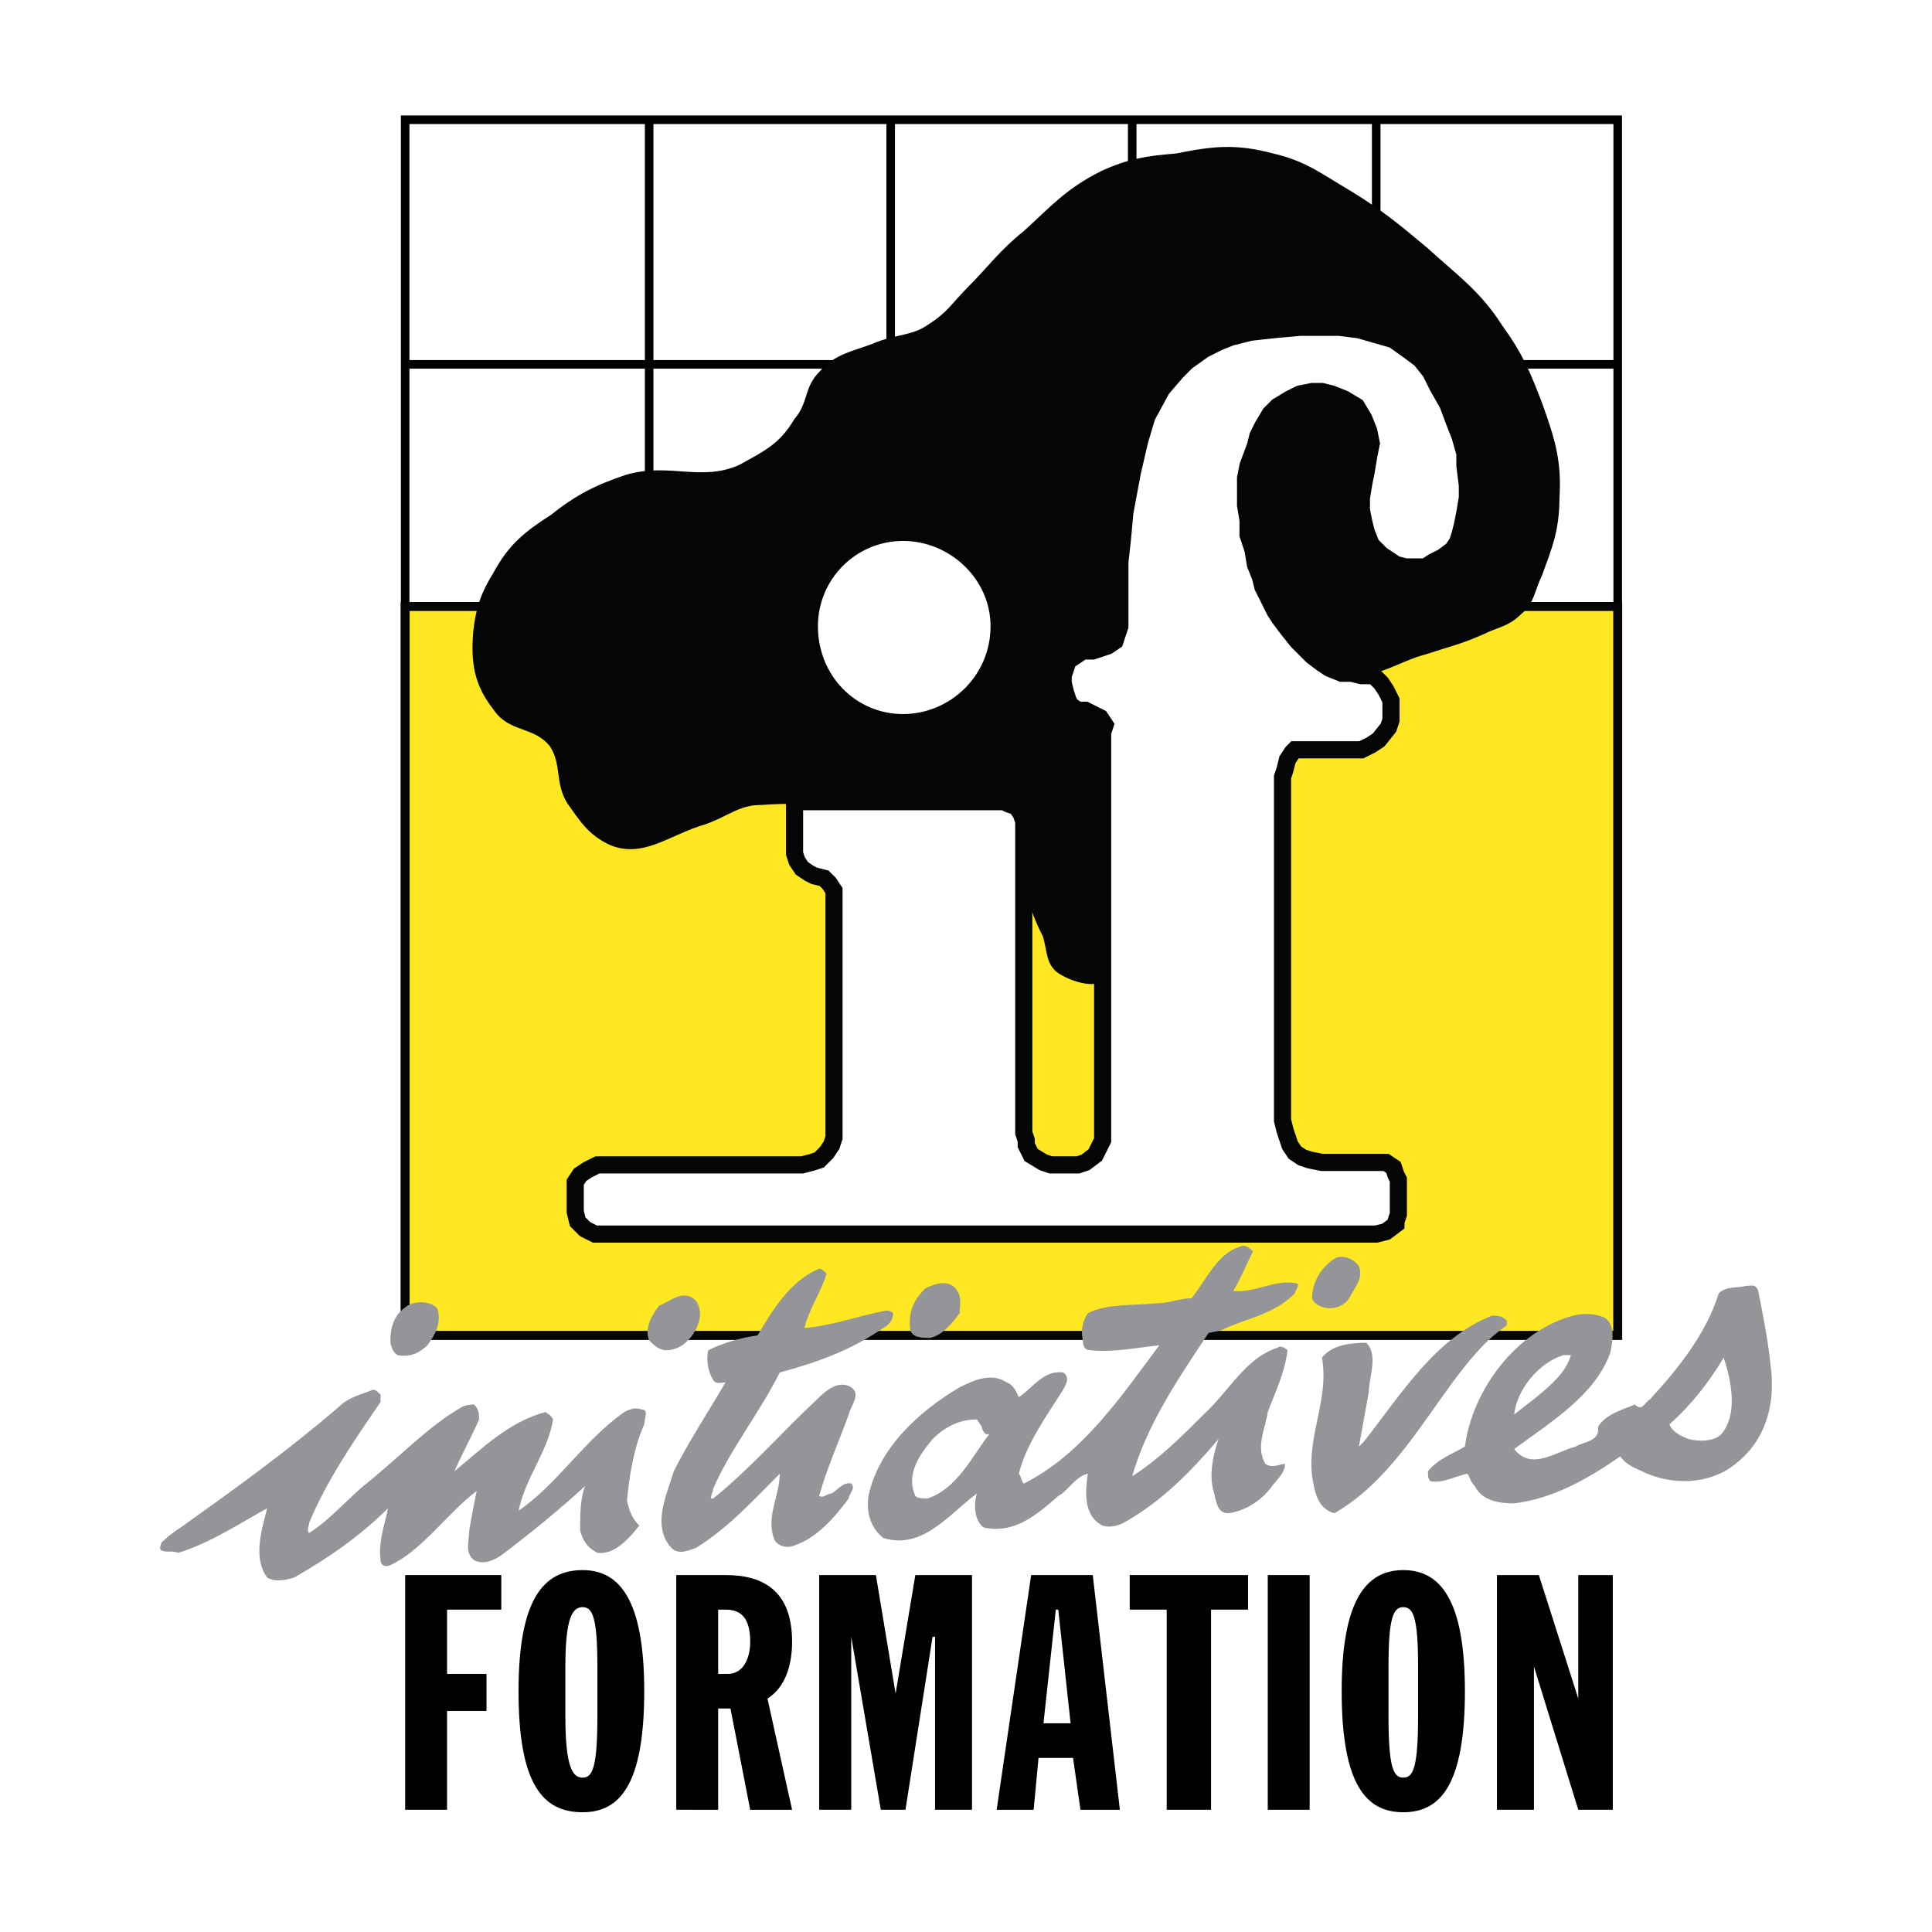
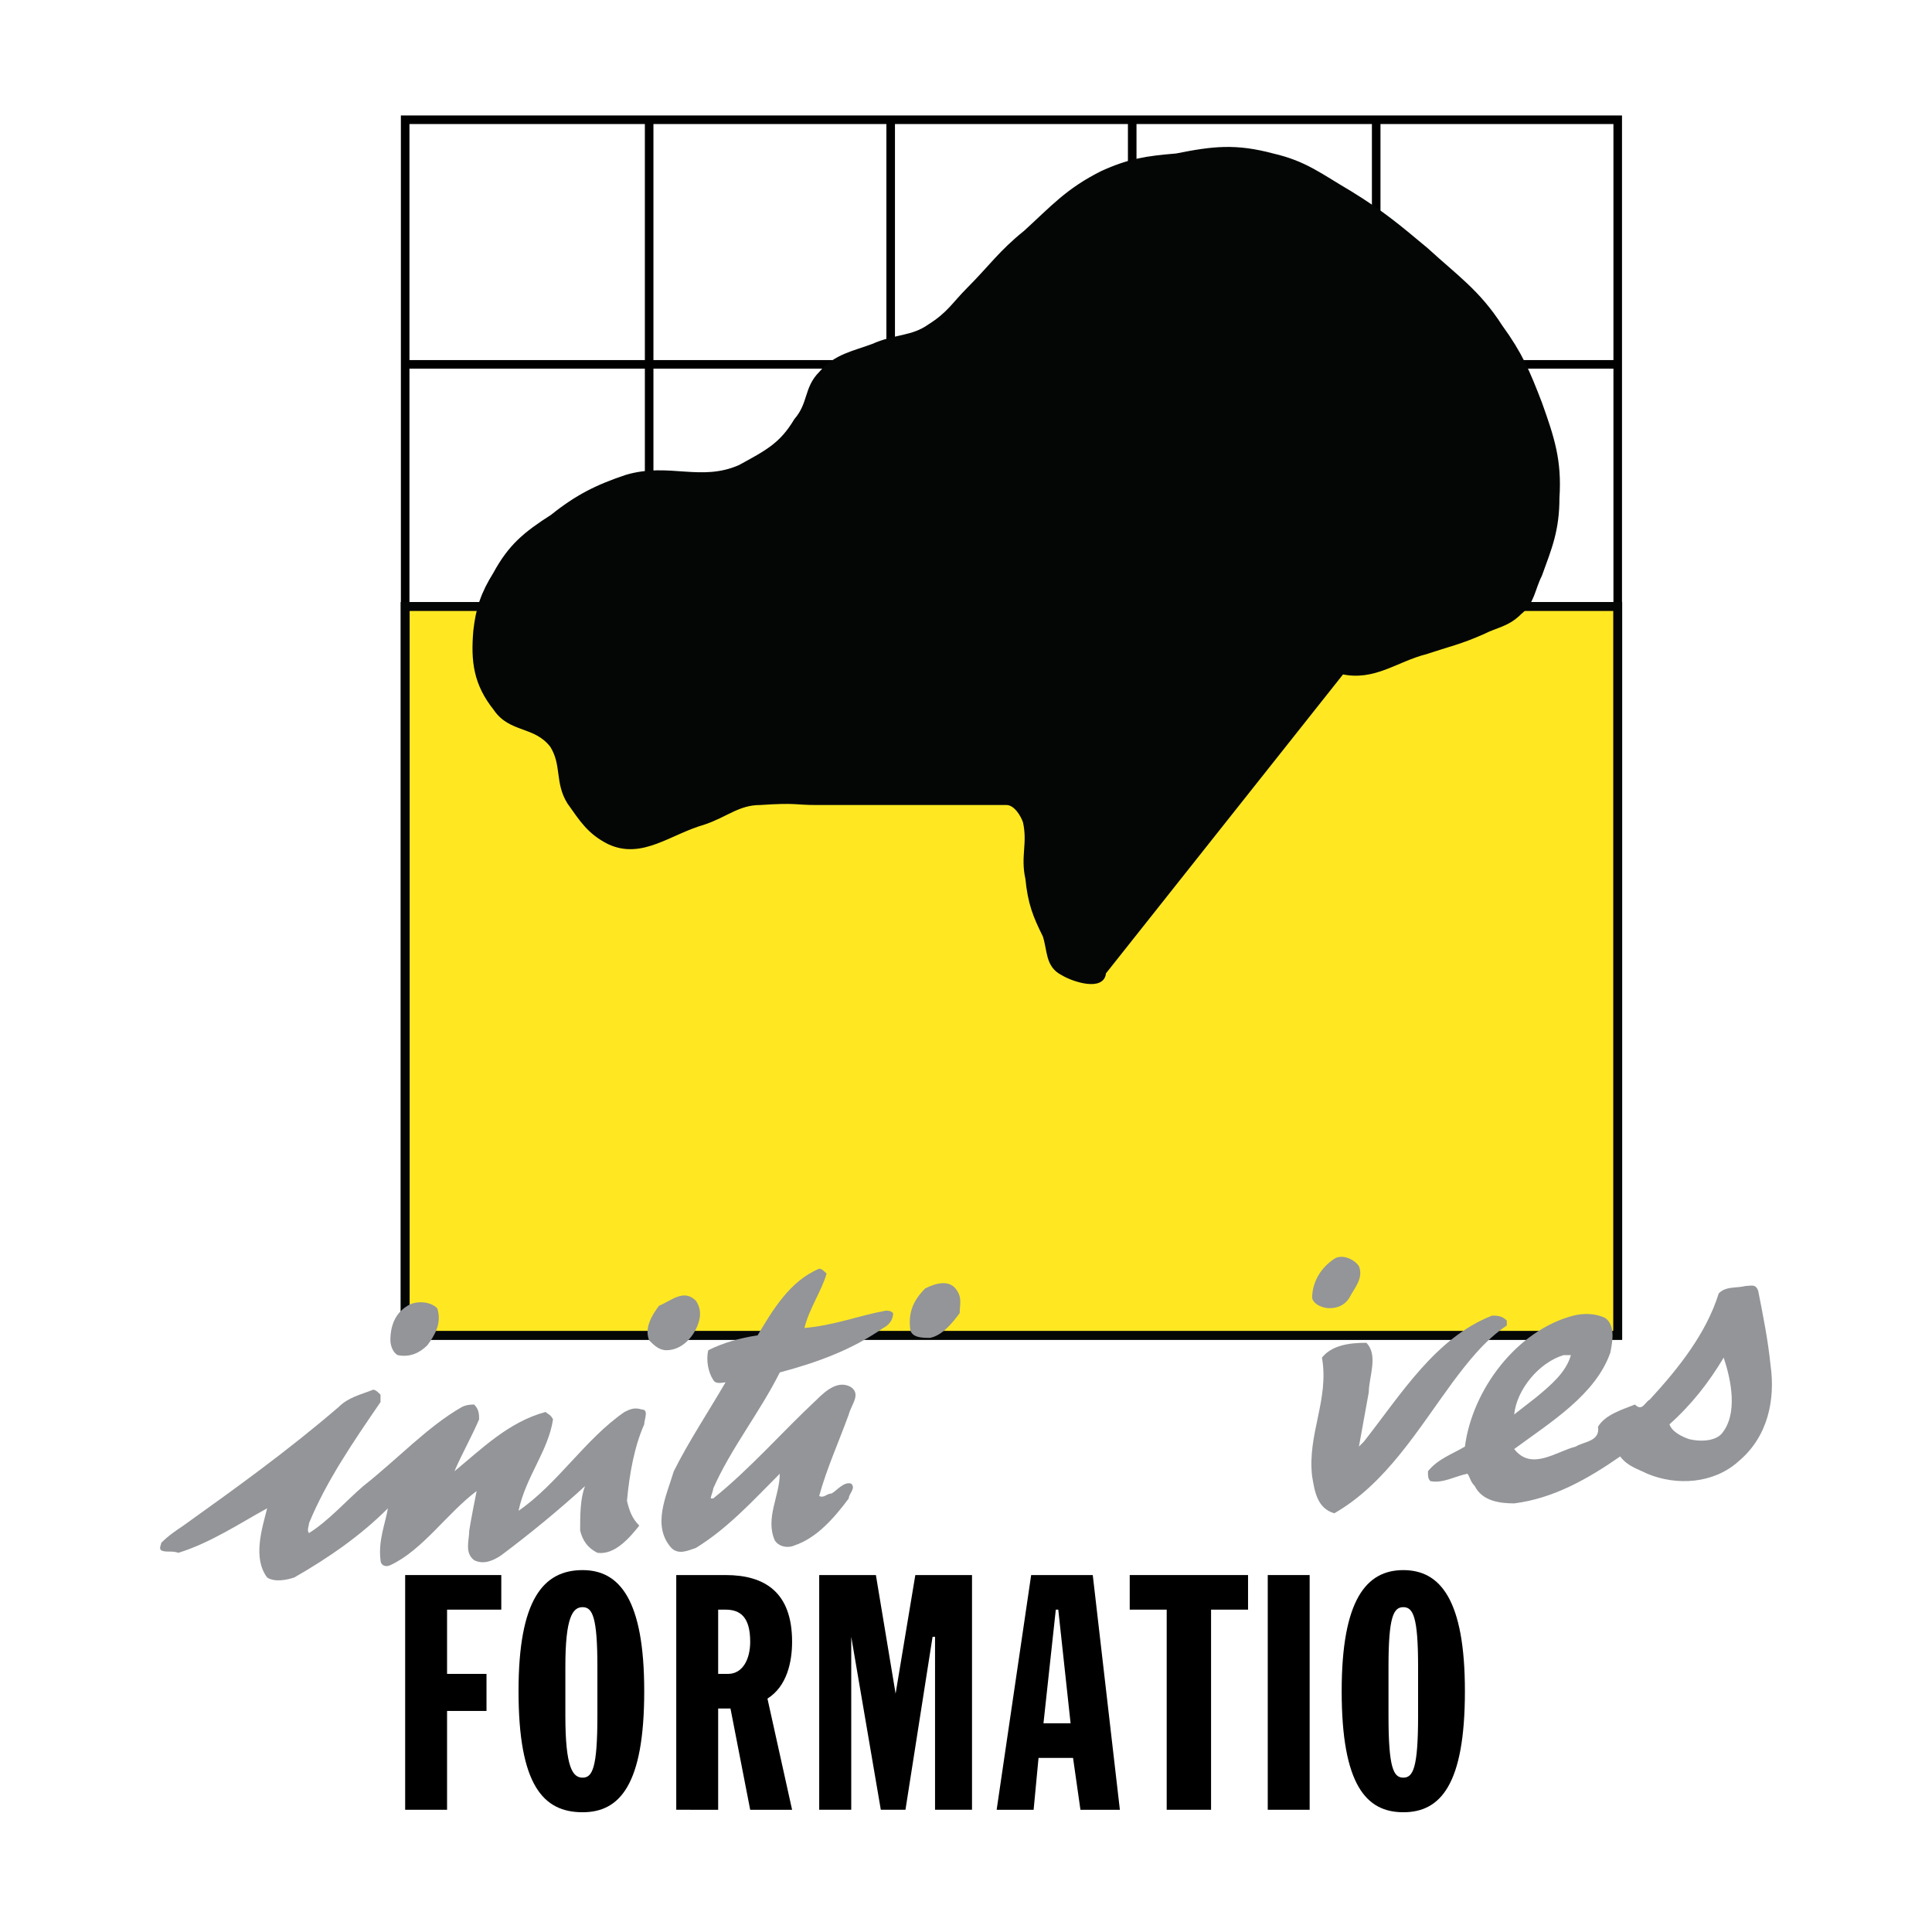
<svg xmlns="http://www.w3.org/2000/svg" version="1.0" id="Layer_1" x="0px" y="0px" width="192.756px" height="192.756px" viewBox="0 0 192.756 192.756" enable-background="new 0 0 192.756 192.756" xml:space="preserve">
  <g>
    <polygon fill-rule="evenodd" clip-rule="evenodd" fill="#FFFFFF" points="0,0 192.756,0 192.756,192.756 0,192.756 0,0  " />
    <path fill="none" stroke="#000000" stroke-width="0.855" stroke-miterlimit="2.613" d="M40.423,133.23H161.4V11.948H40.423V133.23   L40.423,133.23z M64.766,11.948V133.23 M88.863,11.948V133.23 M112.961,11.948V133.23 M137.303,11.948V133.23 M40.423,60.511H161.4    M40.423,36.353H161.4" />
    <polygon fill-rule="evenodd" clip-rule="evenodd" fill="#FFE822" stroke="#040606" stroke-width="0.893" stroke-miterlimit="2.613" points="   40.423,60.511 161.4,60.511 161.4,133.23 40.423,133.23 40.423,60.511  " />
    <path fill-rule="evenodd" clip-rule="evenodd" fill="#040606" d="M125.008,51.883c-0.246-2.219-0.49-3.698,0-5.917   c0.492-1.726,0.738-3.205,1.967-4.437c1.477-1.479,1.969-1.726,3.689-1.972c1.475-0.247,2.705-0.247,3.934,0.739   c1.23,0.986,1.477,2.219,1.723,3.698c0.736,2.465-0.984,4.191-0.492,6.656c0.492,1.972,0.736,3.697,2.459,4.684   c1.229,0.986,2.213,1.232,3.688,0.986c1.967-0.247,2.951-1.232,3.934-2.958c0.738-1.232,0.492-1.972,0.492-3.451   c0.246-2.218,0.246-3.697-0.492-5.916c-0.736-2.465-1.475-3.698-3.195-5.669c-1.477-1.726-2.459-2.958-4.426-3.698   c-1.477-0.739-2.459-0.739-3.936-0.986c-2.213-0.246-3.441-0.493-5.654,0c-3.197,0.247-4.918,0.986-7.377,2.712   c-1.721,1.479-2.459,2.465-3.689,4.437c-1.721,2.711-2.213,4.684-3.195,7.888c-0.738,2.712-1.23,4.191-1.723,7.149   c-0.49,2.219-0.49,3.698-1.229,5.916c0,0.986,0,1.726-0.492,2.465c-0.982,0.986-2.213,0-3.195,0.74   c-0.738,0.493-1.23,0.986-1.723,1.726c-0.49,1.479-0.246,2.465,0.492,3.698c0.738,1.232,3.197,0.493,3.197,2.218L125.008,51.883   L125.008,51.883z" />
-     <path fill="none" stroke="#040606" stroke-width="0.667" stroke-miterlimit="2.613" d="M125.008,51.882   c-0.246-2.218-0.49-3.698,0-5.916c0.492-1.726,0.738-3.205,1.967-4.437c1.477-1.479,1.969-1.726,3.689-1.972   c1.475-0.247,2.705-0.247,3.934,0.739c1.23,0.986,1.477,2.219,1.723,3.698c0.736,2.465-0.984,4.19-0.492,6.656   c0.492,1.972,0.736,3.697,2.459,4.684c1.229,0.986,2.213,1.233,3.688,0.986c1.967-0.247,2.951-1.233,3.934-2.958   c0.738-1.232,0.492-1.972,0.492-3.451c0.246-2.218,0.246-3.697-0.492-5.916c-0.736-2.465-1.475-3.698-3.195-5.669   c-1.477-1.726-2.459-2.958-4.426-3.698c-1.477-0.739-2.459-0.739-3.936-0.986c-2.213-0.246-3.441-0.493-5.654,0   c-3.197,0.247-4.918,0.986-7.377,2.712c-1.721,1.479-2.459,2.465-3.689,4.437c-1.721,2.711-2.213,4.684-3.195,7.888   c-0.738,2.712-1.23,4.191-1.721,7.149c-0.492,2.218-0.492,3.698-1.23,5.916c0,0.986,0,1.726-0.492,2.465   c-0.982,0.986-2.213,0-3.195,0.74c-0.738,0.493-1.23,0.986-1.723,1.726c-0.49,1.479-0.244,2.465,0.492,3.698   c0.738,1.232,3.197,0.493,3.197,2.218" />
    <path fill-rule="evenodd" clip-rule="evenodd" fill="#040606" stroke="#040606" stroke-width="0.667" stroke-miterlimit="2.613" d="   M110.01,96.994c0,1.479-2.705,0.74-3.936,0c-1.475-0.74-1.229-2.219-1.721-3.698c-0.982-1.972-1.475-3.205-1.721-5.67   c-0.492-2.218,0.246-3.451-0.246-5.67c-0.246-0.739-0.984-1.972-1.967-1.972c-9.344,0-11.557,0-18.934,0   c-2.213,0-1.967-0.247-5.655,0c-2.213,0-3.442,1.232-5.656,1.972c-3.442,0.986-6.147,3.452-9.343,1.972   c-1.968-0.986-2.705-2.218-3.935-3.944c-1.229-1.972-0.492-3.698-1.721-5.67c-1.721-2.219-4.18-1.479-5.655-3.698   c-1.967-2.465-2.213-4.684-1.967-7.642c0.246-2.219,0.738-3.698,1.967-5.669c1.476-2.712,2.951-3.945,5.655-5.67   c2.459-1.972,4.426-2.958,7.377-3.944c4.18-1.232,7.376,0.739,11.311-0.986c2.705-1.479,4.18-2.219,5.655-4.684   c1.476-1.726,0.984-3.205,2.459-4.684c1.476-1.725,3.196-1.971,5.164-2.711c2.213-0.986,3.934-0.739,5.656-1.972   c1.966-1.232,2.458-2.219,3.934-3.698c2.214-2.218,3.196-3.698,5.655-5.67c2.705-2.465,4.18-4.19,7.623-5.916   c2.705-1.233,4.426-1.479,7.377-1.726c3.688-0.74,5.9-0.986,9.588,0c3.197,0.739,4.672,1.972,7.623,3.698   c3.197,1.972,4.672,3.205,7.623,5.67c2.951,2.711,5.164,4.19,7.377,7.642c1.967,2.712,2.703,4.438,3.934,7.642   c1.23,3.451,1.967,5.67,1.721,9.368c0,3.205-0.736,4.93-1.721,7.642c-0.738,1.479-0.738,2.711-1.967,3.697   c-1.23,1.232-2.213,1.232-3.688,1.972c-2.215,0.986-3.443,1.232-5.656,1.972c-2.951,0.74-5.164,2.711-8.361,1.972L110.01,96.994   L110.01,96.994z" />
-     <path fill-rule="evenodd" clip-rule="evenodd" fill="#FFFFFF" stroke="#040606" stroke-width="1.711" stroke-miterlimit="2.613" d="   M80.749,62.482c0-5.176,4.18-9.367,9.344-9.367c5.163,0,9.589,4.191,9.589,9.367c0,5.423-4.426,9.614-9.589,9.614   C84.929,72.097,80.749,67.905,80.749,62.482L80.749,62.482z" />
-     <polygon fill-rule="evenodd" clip-rule="evenodd" fill="#FFFFFF" stroke="#040606" stroke-width="1.711" stroke-miterlimit="2.613" points="   80.749,79.985 100.174,79.985 100.666,80.231 101.402,80.478 101.895,81.218 102.141,81.957 102.141,82.943 102.141,113.018    102.387,113.756 102.387,114.25 102.879,115.236 104.107,115.975 104.846,116.223 106.32,116.223 107.551,116.223 108.287,115.975    109.271,115.236 109.764,114.25 110.01,113.756 110.01,113.018 110.01,73.083 110.254,72.343 109.764,71.603 109.271,71.357    108.779,71.11 108.287,70.864 107.551,70.864 106.812,70.371 106.566,69.878 106.32,69.139 106.074,68.152 106.074,67.413    106.32,66.673 106.566,65.934 107.305,65.441 108.043,64.948 109.025,64.948 109.764,64.701 110.502,64.455 111.238,63.961    111.484,63.222 111.73,62.482 111.73,61.25 111.73,59.771 111.73,57.799 111.73,56.073 111.977,53.855 112.223,51.143    112.959,47.199 113.697,43.994 114.436,41.529 115.91,38.817 117.387,37.092 118.369,36.106 120.09,34.874 121.566,34.133    122.795,33.641 124.762,33.147 126.975,32.901 129.68,32.655 131.893,32.655 133.615,32.655 135.582,32.901 137.303,33.395    139.023,33.887 140.744,35.12 141.729,35.859 142.713,37.092 143.449,38.571 144.434,40.296 145.172,42.269 145.662,43.501    146.154,45.227 146.154,46.459 146.4,48.431 146.4,49.664 146.154,51.143 145.908,52.375 145.662,53.361 145.418,54.102    144.926,54.841 143.941,55.58 142.959,56.073 142.221,56.566 141.236,56.566 140.254,56.566 139.27,56.32 138.531,55.827    137.795,55.334 136.811,54.347 136.32,53.115 136.074,52.129 135.828,50.896 135.828,49.664 136.074,48.185 136.32,46.953    136.564,45.473 136.811,44.241 136.564,43.008 136.074,41.776 135.336,40.543 134.105,39.803 132.877,39.311 131.893,39.064    130.91,39.064 129.68,39.311 128.697,39.803 127.467,40.543 126.729,41.283 125.992,42.515 125.5,43.501 125.254,44.487    124.518,46.459 124.271,47.692 124.271,50.403 124.518,51.883 124.518,53.361 125.008,54.841 125.254,56.32 125.746,57.552    125.992,58.539 126.484,59.524 127.221,61.003 127.713,61.743 128.451,62.729 129.434,63.961 130.172,64.701 130.91,65.441    131.893,66.18 132.631,66.673 133.859,67.167 134.844,67.167 135.828,67.413 137.057,67.413 137.795,68.152 138.287,68.892    138.777,69.878 138.777,70.864 138.777,71.85 138.531,72.589 137.549,73.822 136.811,74.315 135.828,74.808 134.598,74.808    129.188,74.808 128.943,75.055 128.451,75.794 128.205,76.78 127.959,77.52 127.959,111.785 128.205,112.771 128.451,113.51    128.697,114.25 129.188,114.99 129.926,115.482 130.664,115.729 131.893,115.975 138.287,115.975 139.023,116.469 139.27,117.207    139.516,117.701 139.516,121.152 139.27,121.891 139.27,122.139 138.287,122.877 137.303,123.125 59.356,123.125 58.373,122.631    57.635,121.891 57.39,120.906 57.39,117.947 57.881,117.207 58.619,116.715 59.602,116.223 80.011,116.223 80.995,115.975    81.732,115.729 82.47,114.99 82.962,114.25 83.208,113.51 83.208,88.859 82.716,88.119 82.224,87.626 81.24,87.38 80.749,87.133    80.011,86.641 79.519,85.901 79.273,85.162 79.273,84.175 79.273,79.985 80.749,79.985  " />
    <polygon fill-rule="evenodd" clip-rule="evenodd" points="40.423,157.143 50.013,157.143 50.013,160.594 44.604,160.594    44.604,167.004 48.538,167.004 48.538,170.701 44.604,170.701 44.604,180.561 40.423,180.561 40.423,157.143  " />
    <path fill-rule="evenodd" clip-rule="evenodd" d="M58.127,156.65c3.688,0,6.147,2.957,6.147,12.078   c0,9.367-2.459,12.08-6.147,12.08c-3.934,0-6.393-2.713-6.393-12.08C51.734,159.607,54.193,156.65,58.127,156.65L58.127,156.65z    M56.406,171.193c0,5.178,0.738,6.164,1.721,6.164s1.475-0.986,1.475-6.164v-4.93c0-4.93-0.492-5.916-1.475-5.916   s-1.721,0.986-1.721,5.916V171.193L56.406,171.193z" />
    <path fill-rule="evenodd" clip-rule="evenodd" d="M67.47,157.143h4.918c3.934,0,6.639,1.727,6.639,6.656   c0,1.971-0.492,4.438-2.458,5.67l2.458,11.092h-4.18l-1.967-10.105h-1.229v10.105H67.47V157.143L67.47,157.143z M71.651,167.004   h0.983c1.476,0,2.213-1.48,2.213-3.205c0-2.465-0.983-3.205-2.458-3.205h-0.738V167.004L71.651,167.004z" />
    <polygon fill-rule="evenodd" clip-rule="evenodd" points="81.732,157.143 87.388,157.143 89.354,168.975 89.354,168.975    91.322,157.143 96.978,157.143 96.978,180.561 93.289,180.561 93.289,163.305 93.043,163.305 90.338,180.561 87.879,180.561    84.929,163.305 84.929,163.305 84.929,180.561 81.732,180.561 81.732,157.143  " />
    <path fill-rule="evenodd" clip-rule="evenodd" d="M102.879,157.143h6.146l2.705,23.418h-3.934l-0.738-5.176h-3.443l-0.49,5.176   h-3.689L102.879,157.143L102.879,157.143z M105.584,160.594h-0.246l-1.23,11.34h2.705L105.584,160.594L105.584,160.594z" />
    <polygon fill-rule="evenodd" clip-rule="evenodd" points="116.402,160.594 112.713,160.594 112.713,157.143 124.518,157.143    124.518,160.594 120.828,160.594 120.828,180.561 116.402,180.561 116.402,160.594  " />
    <polygon fill-rule="evenodd" clip-rule="evenodd" points="126.484,157.143 130.664,157.143 130.664,180.561 126.484,180.561    126.484,157.143  " />
    <path fill-rule="evenodd" clip-rule="evenodd" d="M140.008,156.65c3.688,0,6.146,2.957,6.146,12.078   c0,9.367-2.459,12.08-6.146,12.08s-6.148-2.713-6.148-12.08C133.859,159.607,136.32,156.65,140.008,156.65L140.008,156.65z    M138.531,171.193c0,5.178,0.492,6.164,1.477,6.164c0.982,0,1.475-0.986,1.475-6.164v-4.93c0-4.93-0.492-5.916-1.475-5.916   c-0.984,0-1.477,0.986-1.477,5.916V171.193L138.531,171.193z" />
-     <polygon fill-rule="evenodd" clip-rule="evenodd" points="149.352,157.143 153.531,157.143 157.465,169.469 157.465,169.469    157.465,157.143 160.908,157.143 160.908,180.561 157.465,180.561 153.041,166.264 153.041,166.264 153.041,180.561    149.352,180.561 149.352,157.143  " />
    <path fill-rule="evenodd" clip-rule="evenodd" fill="#939598" d="M82.47,127.068c-0.492,1.725-1.721,3.451-2.213,5.424l0,0   c2.951-0.248,5.41-1.232,8.114-1.727c0.246,0,0.492,0,0.737,0.246c0,0.74-0.491,1.232-0.983,1.48   c-3.197,2.219-6.639,3.451-10.327,4.438c-1.967,3.943-4.918,7.641-6.64,11.586c0,0.246-0.245,0.738-0.245,0.984h0.245   c3.688-2.957,6.885-6.654,10.328-9.859c0.983-0.986,2.213-1.973,3.442-1.232c0.983,0.738,0,1.725-0.246,2.711   c-0.984,2.713-2.213,5.424-2.951,8.135c0.491,0.246,0.737-0.246,1.229-0.246c0.492-0.246,1.229-1.232,1.967-0.986   c0.492,0.494-0.246,0.986-0.246,1.479c-1.476,1.973-3.197,3.945-5.41,4.684c-0.492,0.248-1.475,0.248-1.967-0.492   c-0.983-2.219,0.492-4.438,0.492-6.656c-2.705,2.711-5.164,5.424-8.36,7.396c-0.738,0.246-1.721,0.738-2.459,0   c-1.967-2.219-0.492-5.178,0.246-7.643c1.475-2.957,3.442-5.916,5.164-8.875c-0.246,0-0.984,0.248-1.23-0.246   c-0.491-0.738-0.737-1.973-0.491-2.957c1.475-0.74,3.196-1.232,4.917-1.48c1.475-2.465,3.197-5.422,6.147-6.654   C81.978,126.576,82.224,126.822,82.47,127.068L82.47,127.068z" />
    <path fill-rule="evenodd" clip-rule="evenodd" fill="#939598" d="M69.438,129.779c0.491,0.74,0.491,1.48,0.246,2.219   c-0.492,1.48-1.721,2.713-3.196,2.713c-0.738,0-1.229-0.494-1.722-0.986c-0.491-1.232,0.246-2.465,0.984-3.451   C66.979,129.779,68.208,128.547,69.438,129.779L69.438,129.779z" />
    <path fill-rule="evenodd" clip-rule="evenodd" fill="#939598" d="M43.62,130.52c0.492,1.479-0.246,2.711-0.983,3.697   c-0.738,0.74-1.721,1.232-2.951,0.986c-0.491-0.246-0.737-0.986-0.737-1.479c0-1.48,0.492-2.713,1.721-3.451   C41.406,129.779,42.882,129.779,43.62,130.52L43.62,130.52z" />
    <path fill-rule="evenodd" clip-rule="evenodd" fill="#939598" d="M150.334,131.752v0.492c-2.213,1.48-3.934,3.699-5.408,5.67   c-3.443,4.686-6.639,10.107-11.803,13.066c-1.723-0.494-1.967-2.219-2.213-3.697c-0.492-4.191,1.721-7.643,0.982-11.834   c0.984-1.232,2.705-1.479,4.428-1.479c1.229,1.232,0.244,3.451,0.244,4.93l-0.982,5.424l0.492-0.492   c3.688-4.686,7.129-10.354,12.785-12.572C149.352,131.26,149.844,131.26,150.334,131.752L150.334,131.752z" />
    <path fill-rule="evenodd" clip-rule="evenodd" fill="#939598" d="M175.416,128.793c0.49,2.467,0.982,4.932,1.229,7.396   c0.492,3.451-0.246,7.148-3.197,9.613c-2.457,2.219-6.146,2.465-9.098,1.232c-0.982-0.492-1.967-0.738-2.703-1.725   c-3.197,2.219-6.641,4.189-10.574,4.684c-1.475,0-3.197-0.248-3.934-1.727c-0.492-0.492-0.492-0.984-0.738-1.232   c-1.229,0.248-2.459,0.986-3.688,0.74c-0.246-0.246-0.246-0.492-0.246-0.986c0.982-1.232,2.459-1.725,3.688-2.465   c0.738-5.67,5.164-11.586,10.82-13.064c0.982-0.248,2.211-0.248,3.195,0.246c0.984,0.738,0.738,2.219,0.492,3.451   c-1.477,4.189-5.9,6.902-9.59,9.613c1.721,2.219,4.18,0.246,6.148-0.246c0.736-0.492,2.457-0.492,2.211-1.973   c0.738-1.232,2.459-1.725,3.689-2.219c0.738,0.74,0.984-0.246,1.475-0.492c2.951-3.205,5.656-6.656,6.885-10.6   c0.738-0.74,1.721-0.494,2.705-0.74C174.678,128.301,175.17,128.055,175.416,128.793L175.416,128.793z M155.99,135.203   c-2.459,0.74-4.672,3.451-4.918,5.916l2.213-1.725c1.477-1.232,2.951-2.465,3.443-4.191H155.99L155.99,135.203z M171.973,135.449   c-1.475,2.465-3.197,4.684-5.41,6.656c0.246,0.74,1.23,1.232,1.969,1.479c0.982,0.248,2.459,0.248,3.195-0.492   C173.447,141.119,172.711,137.668,171.973,135.449L171.973,135.449z" />
    <path fill-rule="evenodd" clip-rule="evenodd" fill="#939598" d="M37.964,139.146v0.74c-2.705,3.945-5.409,7.889-7.131,12.08   c0,0.246-0.246,0.738,0,0.986c1.967-1.234,3.688-3.207,5.41-4.686c3.442-2.711,6.393-5.916,9.835-7.887   c0.492-0.248,0.983-0.248,1.229-0.248c0.492,0.494,0.492,0.986,0.492,1.48c-0.738,1.725-1.721,3.451-2.459,5.176   c2.705-2.219,5.41-4.93,9.098-5.916c0.246,0.246,0.492,0.246,0.738,0.74c-0.492,3.203-2.705,5.67-3.442,9.121   c3.934-2.713,6.639-7.15,10.573-9.861c0.492-0.246,0.983-0.492,1.721-0.246c0.737,0,0.246,0.986,0.246,1.479   c-0.984,2.219-1.476,4.93-1.721,7.641c0.246,0.988,0.491,1.727,1.229,2.467c-0.984,1.232-2.459,2.957-4.181,2.711   c-0.983-0.492-1.475-1.232-1.721-2.219c0-1.479,0-3.205,0.492-4.438c-2.705,2.467-5.41,4.686-8.36,6.902   c-0.738,0.494-1.721,0.986-2.705,0.494c-0.983-0.74-0.492-1.973-0.492-2.959c0.246-1.479,0.492-2.711,0.738-3.943   c-2.95,2.219-5.409,5.916-8.606,7.395c-0.492,0.246-0.983,0-0.983-0.492c-0.246-1.973,0.491-3.697,0.737-5.178   c-2.705,2.713-5.901,4.932-9.343,6.902c-0.738,0.248-1.967,0.494-2.705,0c-1.475-1.971-0.492-4.93,0-6.902   c-2.705,1.48-5.655,3.451-8.852,4.438c-0.737-0.246-1.229,0-1.721-0.246c-0.246-0.246,0-0.494,0-0.74   c0.738-0.738,1.476-1.232,2.213-1.725c5.164-3.697,10.327-7.396,15.491-11.832c0.983-0.986,2.213-1.234,3.442-1.727   C37.473,138.654,37.718,138.9,37.964,139.146L37.964,139.146z" />
-     <path fill-rule="evenodd" clip-rule="evenodd" fill="#939598" d="M125.008,124.85c-0.736,1.479-1.229,2.711-1.967,3.943   c2.213,0.248,4.18-1.232,6.393-0.738c0.246,0.246-0.246,0.738-0.246,0.986c-2.213,2.219-4.916,2.465-7.375,3.697l-1.23,0.246   c-2.951,4.438-6.146,9.121-7.623,14.299c2.705-1.727,4.918-3.945,7.131-6.164c2.459-2.219,4.182-5.67,7.377-6.656   c0.246-0.246,0.738,0,0.984,0.248c-0.246,2.219-1.23,4.189-1.967,6.162c-0.246,1.727-1.23,3.451-0.246,5.178   c0.736,0.492,1.475,0,1.967,0c0,0.984-0.984,1.725-1.477,2.465c-0.982,1.23-2.457,2.219-4.18,2.465   c-1.229,0-1.229-1.48-1.475-2.219c-0.492-1.727,0-3.697,0.492-5.178l0,0c-2.705,3.205-5.656,6.162-9.098,8.135   c-0.738,0.494-1.723,0.74-2.459,0.494c-1.967-0.986-1.723-3.451-1.475-5.178c-1.23,0.248-1.969,1.727-2.951,2.219   c-1.969,1.727-4.182,3.699-7.131,3.205c-0.493,0-0.738-0.492-0.984-0.986c-0.246-0.738-0.246-1.727,0-2.465   c-2.705,1.973-5.41,5.67-9.343,4.438c-1.229-0.986-1.722-2.465-1.476-4.191c0.983-4.684,4.918-8.381,9.098-10.846   c1.475-0.74,3.195-1.479,4.672-0.494c0.738,0.248,0.982,0.986,1.229,1.48c1.477-0.986,2.459-2.713,4.426-2.465   c0.738,0.492,0.246,1.232,0,1.725c-1.721,2.711-3.688,5.424-4.426,8.381c0.246,0.248,0.246,0.74,0.492,0.986   c5.902-2.957,9.836-8.875,13.523-13.805c-2.213,0.246-4.672,0.74-6.885,0.494c-0.736,0-0.736-0.74-0.736-0.986   c-0.246-0.986,0-1.973,0.492-2.713c1.967-0.984,4.67-0.738,6.883-0.984c1.23,0,2.213-0.494,3.443-0.494   c1.475-1.725,2.459-4.438,4.918-5.176C124.271,124.109,124.762,124.604,125.008,124.85L125.008,124.85z M97.469,141.613   c-1.721,0-3.196,0.738-4.426,1.971c-1.229,1.48-2.705,3.451-1.721,5.67c0.246,0.246,0.737,0.246,1.229,0.246   c2.951-0.984,4.426-4.189,6.146-6.408h-0.244c-0.246,0-0.493-0.492-0.493-0.74L97.469,141.613L97.469,141.613z" />
    <path fill-rule="evenodd" clip-rule="evenodd" fill="#939598" d="M135.582,126.328c0.492,1.232-0.492,2.219-0.984,3.205   c-0.492,0.74-1.229,0.986-1.967,0.986c-0.492,0-1.475-0.246-1.721-0.986c0-1.479,0.736-2.957,2.213-3.943   C133.859,125.096,135.09,125.59,135.582,126.328L135.582,126.328z" />
    <path fill-rule="evenodd" clip-rule="evenodd" fill="#939598" d="M95.502,128.793c0.492,0.74,0.246,1.48,0.246,2.219   c-0.738,0.986-1.722,2.219-2.951,2.467c-0.738,0-1.721,0-1.967-0.74c-0.246-1.727,0.246-2.959,1.476-4.191   C93.289,128.055,94.764,127.561,95.502,128.793L95.502,128.793z" />
  </g>
</svg>